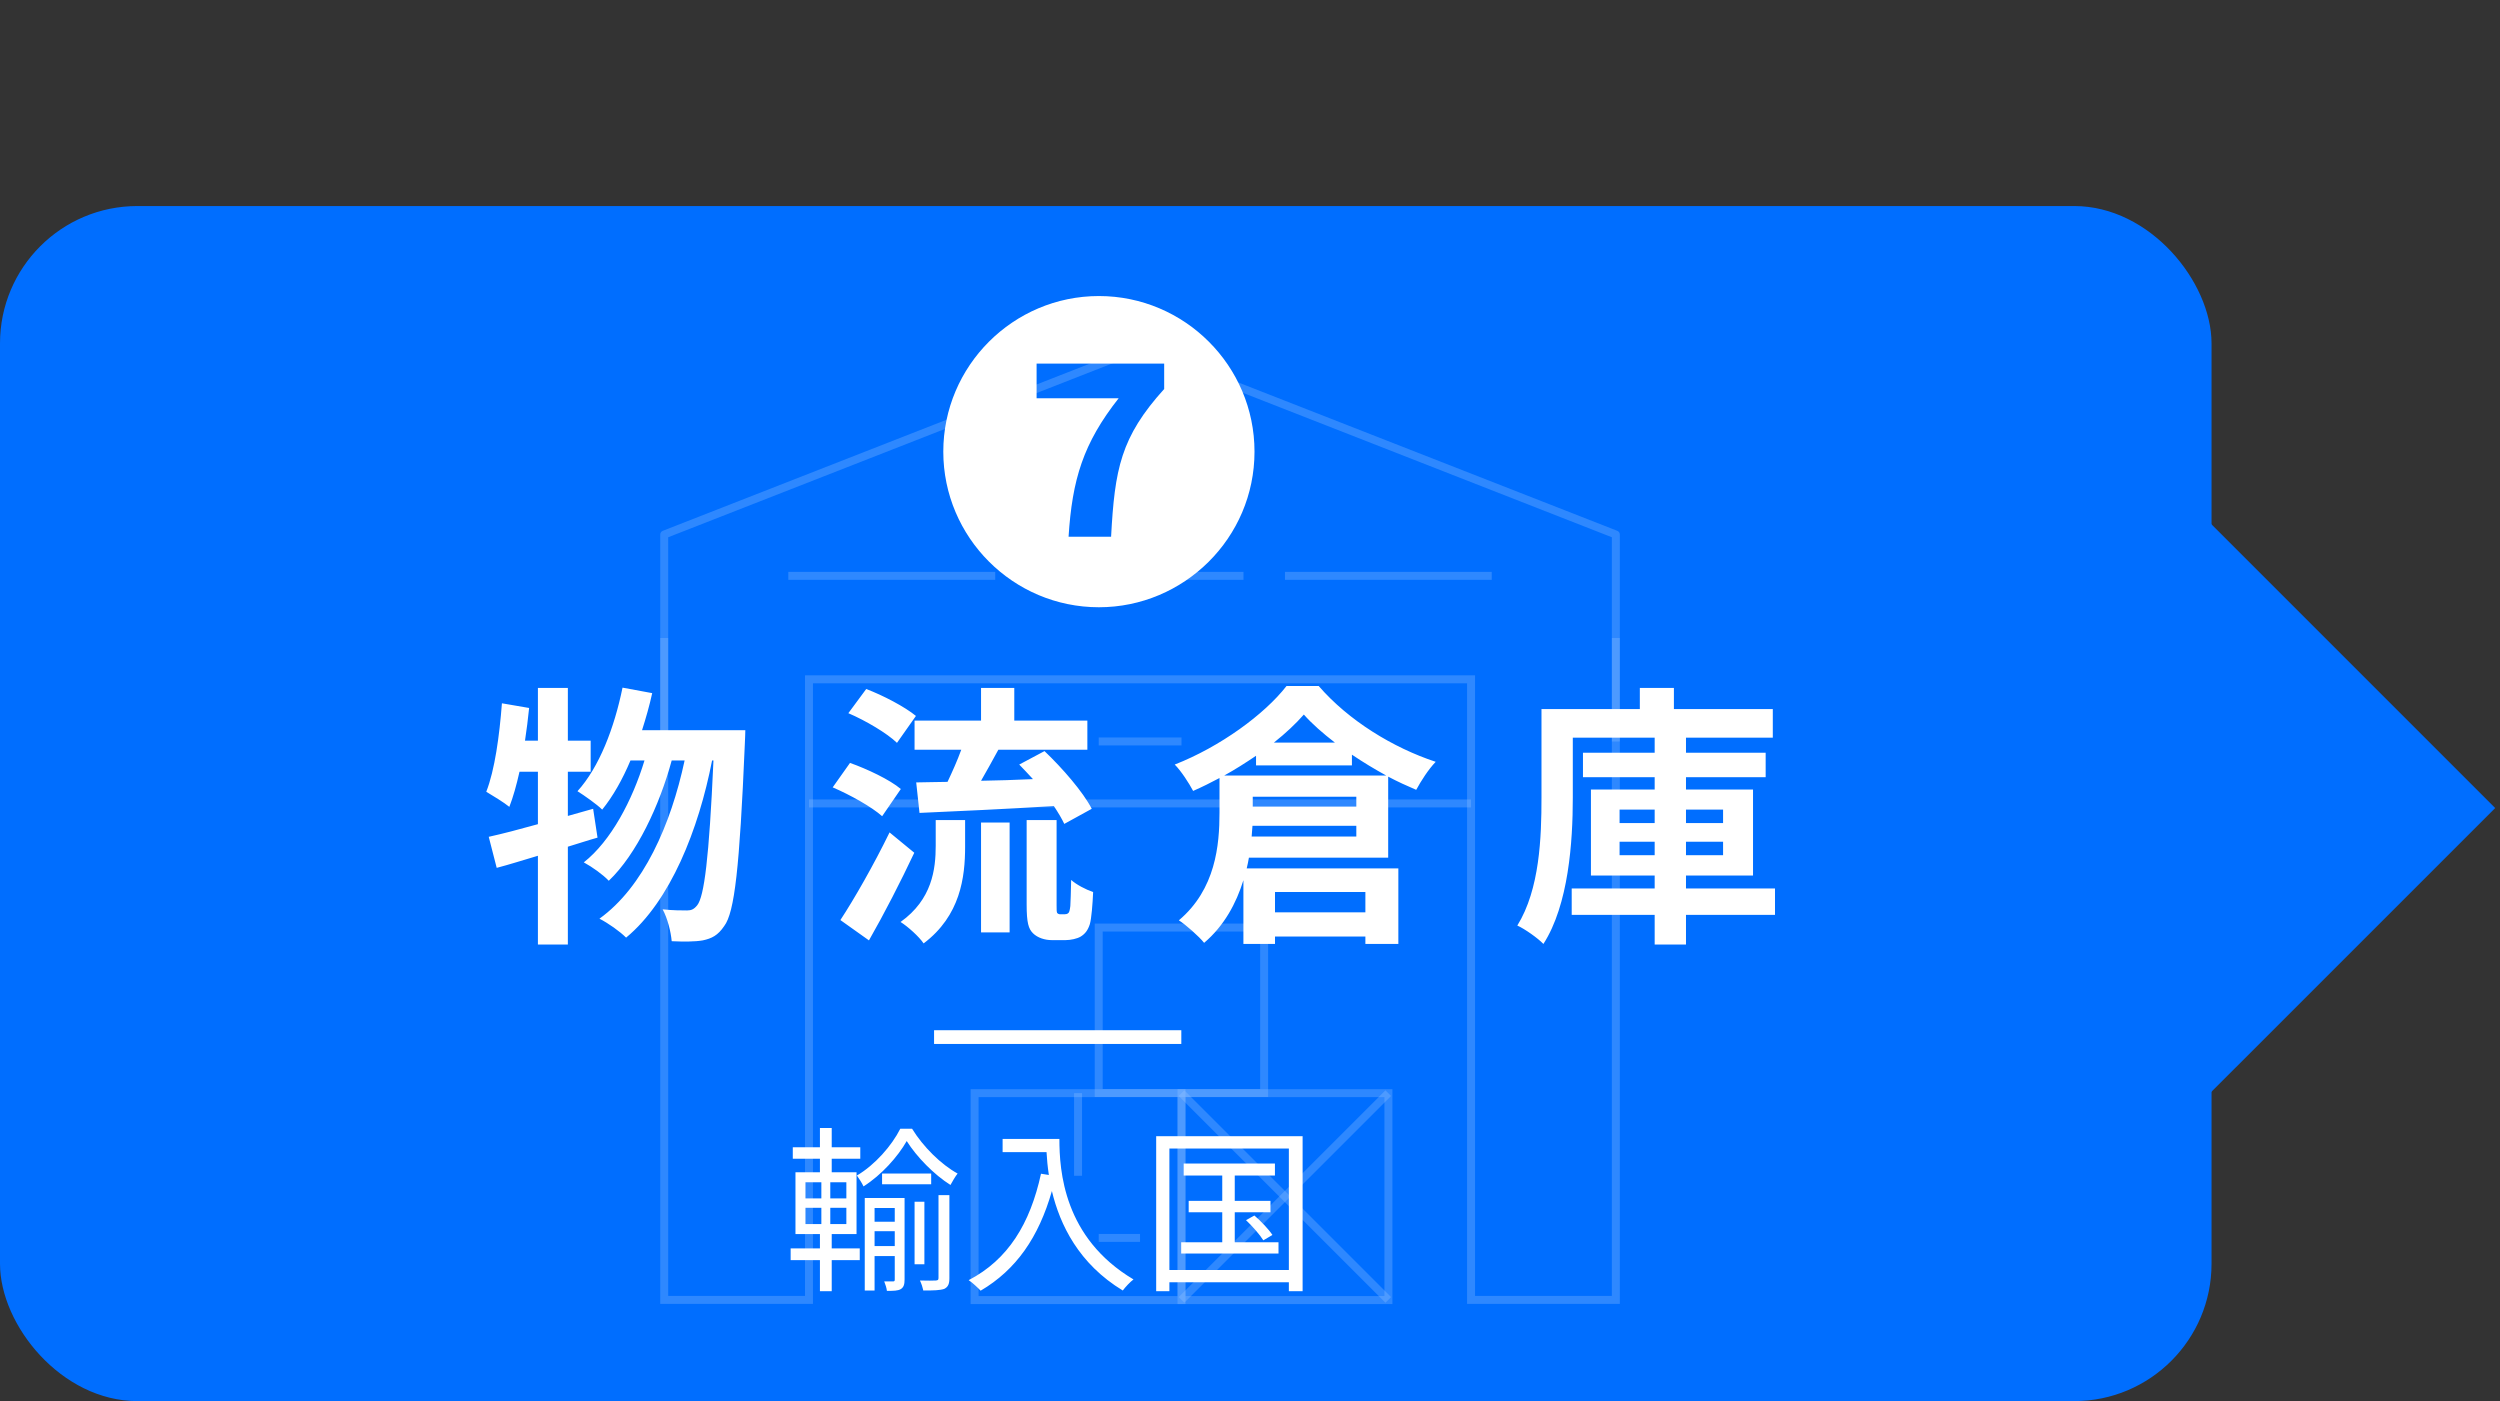
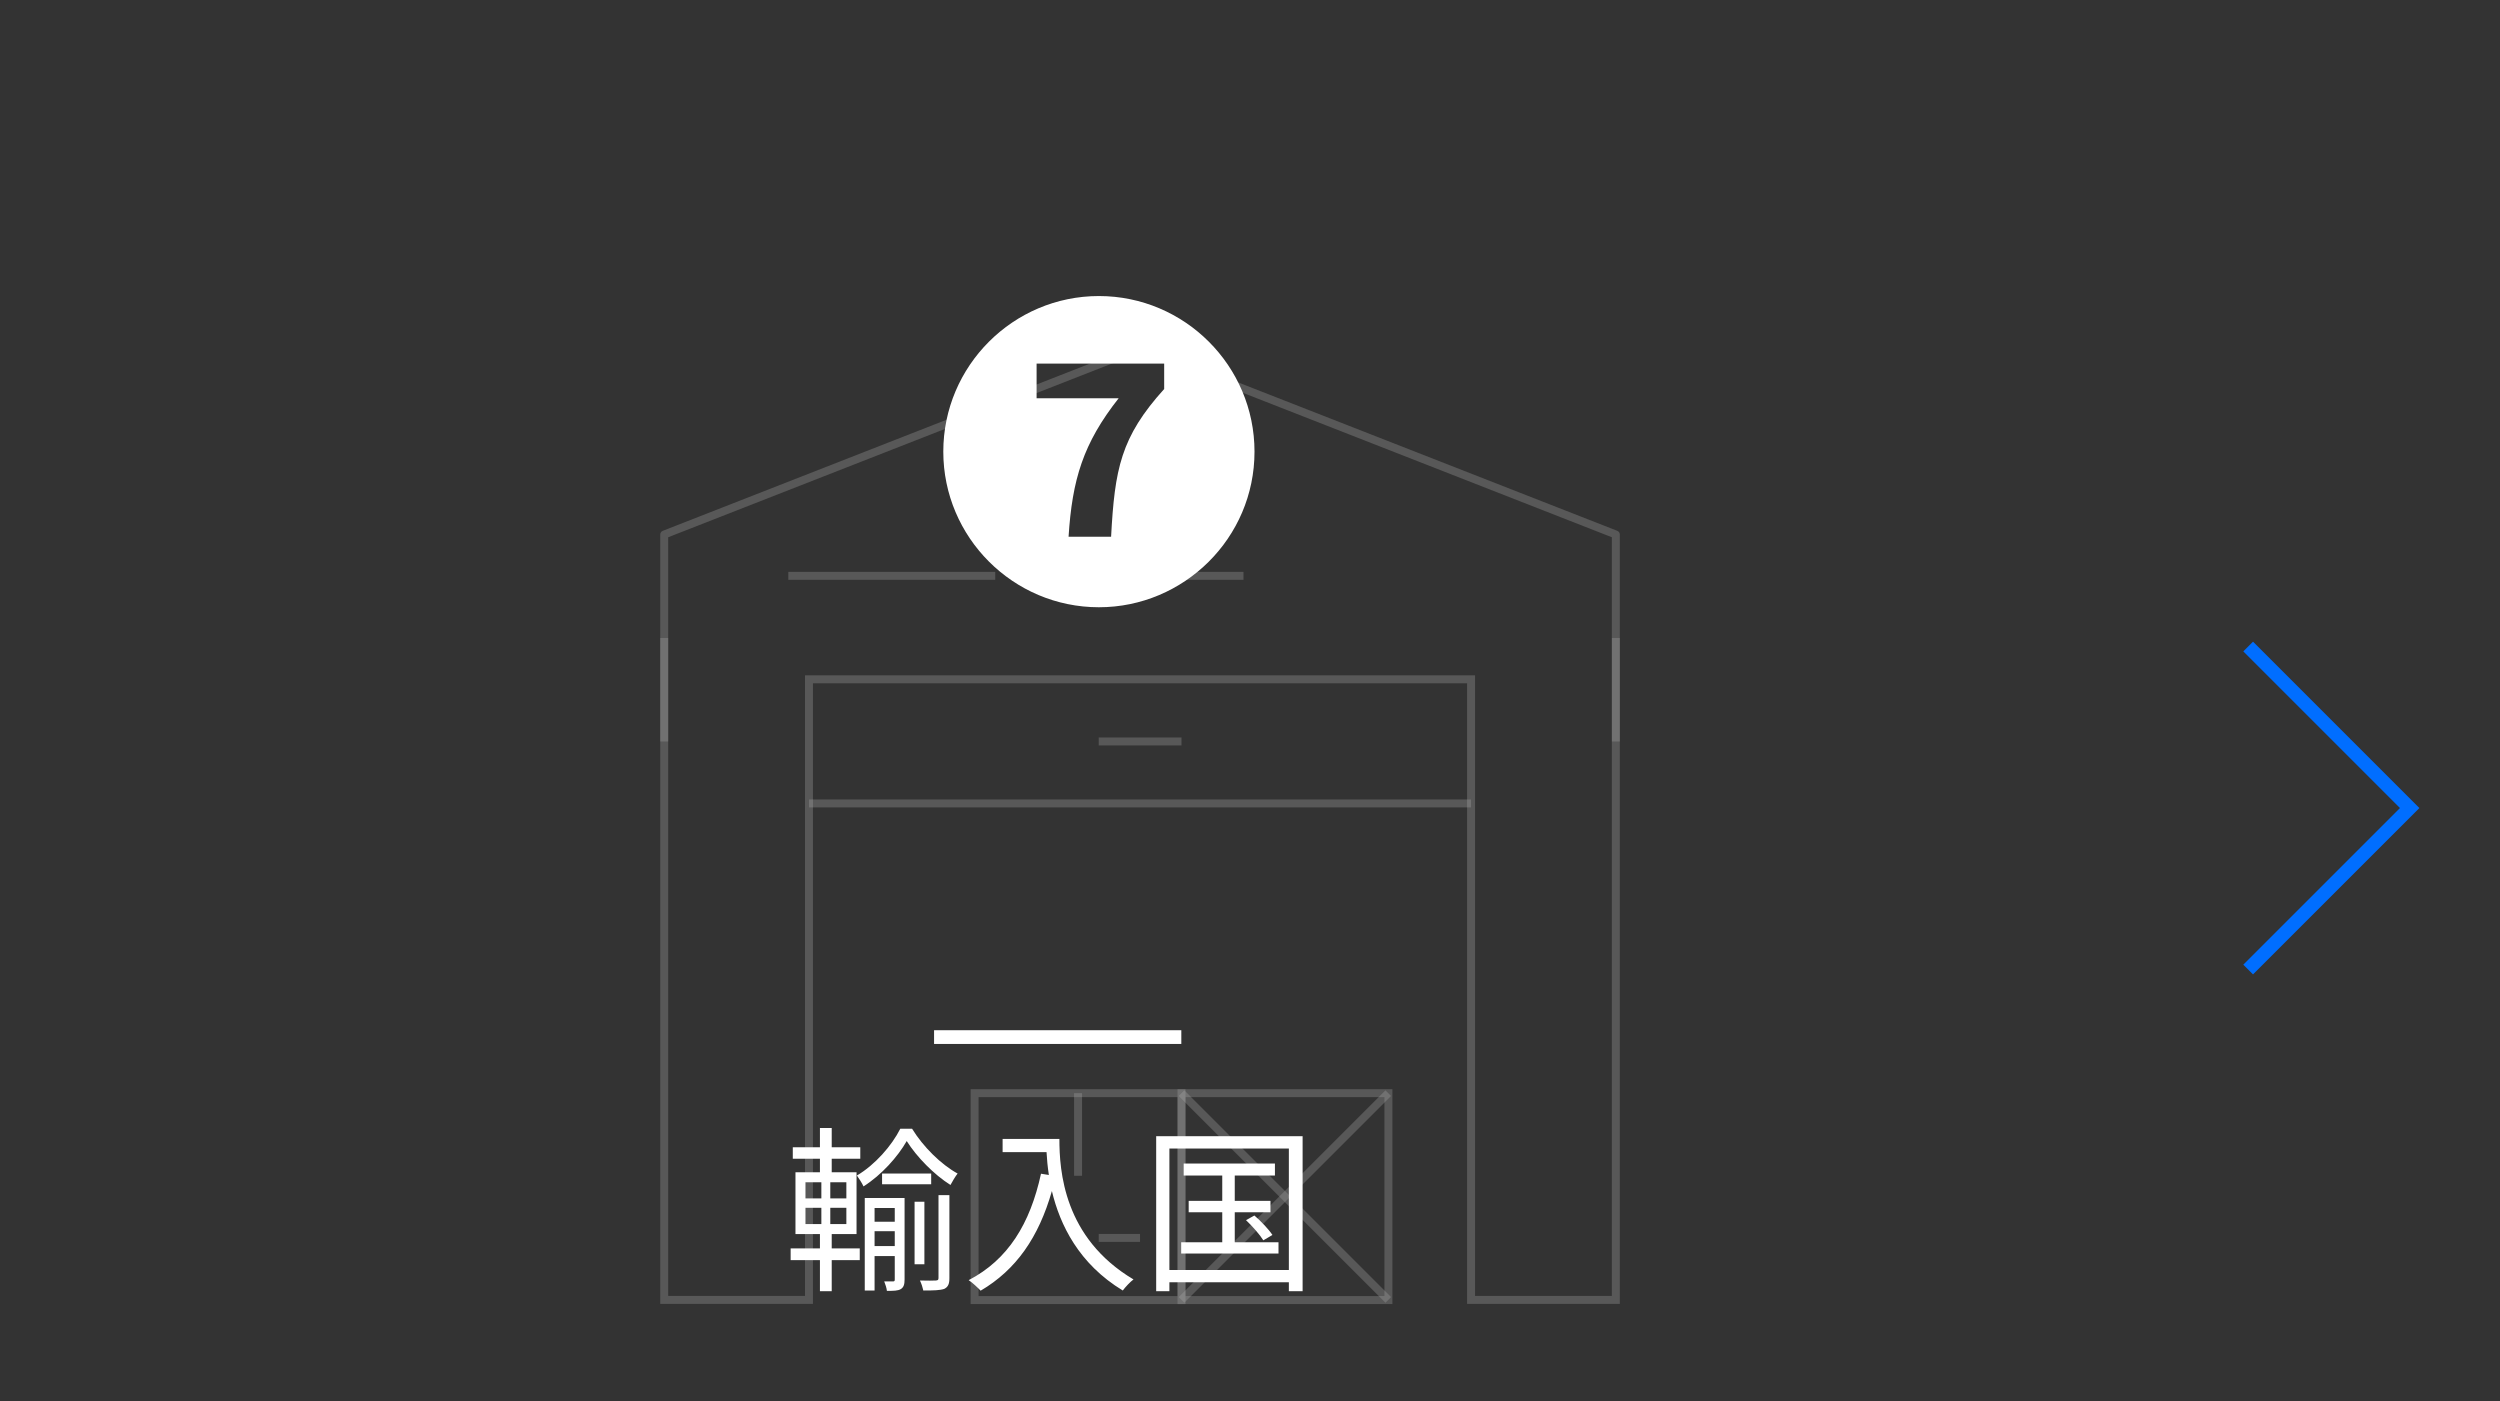
<svg xmlns="http://www.w3.org/2000/svg" width="182" height="102" viewBox="0 0 182 102" fill="none">
  <rect x="0" y="0" width="182" height="102" fill="#333333" stroke="none" />
-   <rect y="15" width="161" height="87" rx="10" fill="#006EFF" />
  <g clip-path="url(#clip0_841_8)">
    <g opacity="0.6">
      <path d="M48.355 53.978V38.914L82.994 25.355L117.633 38.914V53.978" stroke="white" stroke-opacity="0.3" stroke-width="0.58" stroke-linejoin="round" />
      <path d="M75.462 41.922H90.526" stroke="white" stroke-opacity="0.3" stroke-width="0.58" stroke-miterlimit="10" />
      <path d="M79.986 53.978H86.014" stroke="white" stroke-opacity="0.3" stroke-width="0.58" stroke-miterlimit="10" />
      <path d="M57.39 41.922H72.454" stroke="white" stroke-opacity="0.3" stroke-width="0.58" stroke-miterlimit="10" />
-       <path d="M93.546 41.922H108.597" stroke="white" stroke-opacity="0.3" stroke-width="0.58" stroke-miterlimit="10" />
      <path d="M107.093 58.49H58.894" stroke="white" stroke-opacity="0.3" stroke-width="0.58" stroke-miterlimit="10" />
      <path d="M101.077 79.582H86.014V94.645H101.077V79.582Z" stroke="white" stroke-opacity="0.3" stroke-width="0.58" stroke-miterlimit="10" />
      <path d="M86.014 79.582H70.95V94.645H86.014V79.582Z" stroke="white" stroke-opacity="0.3" stroke-width="0.58" stroke-miterlimit="10" />
      <path d="M82.994 90.121H79.986" stroke="white" stroke-opacity="0.3" stroke-width="0.58" stroke-miterlimit="10" />
      <path d="M78.482 85.597V79.582" stroke="white" stroke-opacity="0.3" stroke-width="0.58" stroke-miterlimit="10" />
-       <path d="M92.029 67.526H79.986V79.569H92.029V67.526Z" stroke="white" stroke-opacity="0.3" stroke-width="0.58" stroke-miterlimit="10" />
      <path d="M86.014 79.582L101.065 94.633" stroke="white" stroke-opacity="0.3" stroke-width="0.58" stroke-miterlimit="10" />
      <path d="M101.065 79.582L86.014 94.633" stroke="white" stroke-opacity="0.3" stroke-width="0.58" stroke-miterlimit="10" />
      <path d="M48.355 46.446V94.633H58.894V49.454H107.093V94.633H117.633V46.446" stroke="white" stroke-opacity="0.3" stroke-width="0.58" stroke-miterlimit="10" />
    </g>
  </g>
  <path d="M80 44.208C73.76 44.208 68.672 39.12 68.672 32.88C68.672 26.64 73.76 21.552 80 21.552C86.24 21.552 91.328 26.64 91.328 32.88C91.328 39.168 86.192 44.208 80 44.208ZM77.792 39.072H80.888C81.152 34.152 81.584 31.824 84.752 28.32V26.472H75.464V28.992H81.44C78.848 32.28 78.056 34.92 77.792 39.072Z" fill="white" />
-   <path d="M43.18 58.88L43.5 60.98C42.78 61.18 42.08 61.42 41.34 61.64V68.76H39.16V62.3C38.08 62.62 37.08 62.94 36.16 63.18L35.58 60.92C36.58 60.7 37.8 60.38 39.16 60V56.18H37.82C37.6 57.16 37.36 58.02 37.08 58.74C36.72 58.44 35.84 57.9 35.4 57.64C36.02 56.06 36.36 53.56 36.54 51.2L38.52 51.54C38.44 52.34 38.34 53.12 38.22 53.92H39.16V50.08H41.34V53.92H43V56.18H41.34V59.4L43.18 58.88ZM46.74 53.16H54.26C54.26 53.16 54.24 53.96 54.22 54.24C53.84 63.16 53.48 66.42 52.72 67.42C52.26 68.1 51.82 68.32 51.16 68.46C50.6 68.56 49.76 68.56 48.9 68.52C48.84 67.84 48.6 66.86 48.24 66.2C48.98 66.28 49.64 66.28 50.02 66.28C50.32 66.28 50.52 66.2 50.76 65.9C51.26 65.26 51.62 62.54 51.94 55.36H51.84C50.86 60.4 48.8 65.6 45.58 68.26C45.12 67.8 44.3 67.22 43.64 66.88C46.84 64.58 48.84 60.04 49.84 55.36H48.9C48.02 58.62 46.34 62.2 44.32 64.12C43.88 63.66 43.12 63.12 42.5 62.78C44.48 61.22 46.04 58.26 46.92 55.36H45.9C45.32 56.74 44.62 57.98 43.84 58.94C43.46 58.56 42.52 57.9 42.04 57.6C43.62 55.86 44.72 53 45.32 50.06L47.48 50.46C47.28 51.38 47.02 52.28 46.74 53.16ZM66.58 52.46H71.42V50.08H73.84V52.46H79.16V54.58H72.68C72.26 55.36 71.82 56.14 71.42 56.84C72.62 56.82 73.92 56.78 75.2 56.72C74.86 56.36 74.52 55.98 74.2 55.66L76.04 54.68C77.34 55.92 78.84 57.64 79.48 58.88L77.48 59.98C77.3 59.6 77.04 59.16 76.72 58.68C73.24 58.9 69.58 59.06 66.94 59.18L66.7 56.96C67.38 56.94 68.14 56.94 68.98 56.92C69.32 56.2 69.7 55.36 69.98 54.58H66.58V52.46ZM66.68 52.12L65.3 54.08C64.58 53.38 63.02 52.46 61.76 51.92L63.06 50.16C64.28 50.62 65.88 51.46 66.68 52.12ZM65.58 57.44L64.22 59.42C63.46 58.74 61.88 57.86 60.62 57.32L61.88 55.54C63.12 55.98 64.78 56.76 65.58 57.44ZM64.76 60.6L66.56 62.08C65.56 64.2 64.38 66.5 63.26 68.46L61.18 66.98C62.18 65.46 63.62 62.94 64.76 60.6ZM68.12 61.56V59.7H70.26V61.64C70.26 63.86 69.92 66.66 67.24 68.68C66.9 68.18 66.1 67.46 65.56 67.12C67.86 65.48 68.12 63.28 68.12 61.56ZM71.42 67.88V59.88H73.5V67.88H71.42ZM77.18 66.56H77.5C77.6 66.56 77.7 66.54 77.76 66.48C77.84 66.44 77.88 66.28 77.92 65.96C77.94 65.66 77.96 64.96 77.98 64.06C78.36 64.4 79.04 64.76 79.58 64.94C79.54 65.84 79.46 66.86 79.34 67.28C79.2 67.72 79 67.98 78.68 68.18C78.42 68.34 77.94 68.44 77.58 68.44H76.56C76.08 68.44 75.54 68.28 75.2 67.94C74.88 67.62 74.74 67.2 74.74 65.84V59.7H76.92V65.9C76.92 66.2 76.92 66.38 76.96 66.46C77 66.52 77.1 66.56 77.18 66.56ZM91.44 55.72V55.02C90.7 55.52 89.92 56.02 89.12 56.46H100.92C100.08 56 99.22 55.48 98.42 54.94V55.72H91.44ZM92.74 54.06H97.18C96.3 53.38 95.52 52.7 94.92 52.02C94.34 52.68 93.6 53.38 92.74 54.06ZM91.2 58V58.72H98.74V58H91.2ZM91.12 60.9H98.74V60.12H91.18C91.16 60.38 91.14 60.64 91.12 60.9ZM99.4 64.94H92.82V66.42H99.4V64.94ZM101.06 62.44H90.92C90.88 62.7 90.82 62.96 90.76 63.22H101.8V68.72H99.4V68.18H92.82V68.72H90.52V64.08C90 65.76 89.12 67.4 87.66 68.64C87.3 68.18 86.3 67.3 85.82 67C88.5 64.74 88.78 61.52 88.78 59.16V56.64C88.14 56.98 87.5 57.3 86.86 57.58C86.56 57.02 86 56.14 85.52 55.66C88.84 54.36 92.06 52 93.66 49.94H96C98.18 52.46 101.42 54.44 104.52 55.46C103.98 56.02 103.46 56.84 103.1 57.5C102.44 57.22 101.74 56.9 101.06 56.54V62.44ZM117.9 62.26H120.46V61.28H117.9V62.26ZM117.9 58.94V59.92H120.46V58.94H117.9ZM125.44 58.94H122.74V59.92H125.44V58.94ZM125.44 62.26V61.28H122.74V62.26H125.44ZM129.22 64.68V66.6H122.74V68.76H120.46V66.6H114.42V64.68H120.46V63.74H115.82V57.48H120.46V56.58H115.24V54.8H120.46V53.7H114.5V58.08C114.5 61.26 114.2 65.86 112.36 68.72C111.96 68.3 111 67.62 110.46 67.38C112.1 64.74 112.22 60.92 112.22 58.08V51.62H119.38V50.08H121.86V51.62H129.06V53.7H122.74V54.8H128.54V56.58H122.74V57.48H127.62V63.74H122.74V64.68H129.22Z" fill="white" />
-   <path d="M158.824 36L181.649 58.825L158.824 81.649V58.825V36Z" fill="#006EFF" />
  <path d="M163.666 47.067L175.424 58.825L163.666 70.582" stroke="#006EFF" />
  <path d="M58.638 87.93V89.113H59.795V87.93H58.638ZM58.638 86.071V87.241H59.795V86.071H58.638ZM61.615 87.241V86.071H60.445V87.241H61.615ZM61.615 89.113V87.93H60.445V89.113H61.615ZM60.549 89.841V90.881H62.59V91.739H60.549V94.001H59.691V91.739H57.559V90.881H59.691V89.841H57.91V85.343H59.691V84.355H57.715V83.523H59.691V82.119H60.549V83.523H62.629V84.355H60.549V85.343H62.356V89.841H60.549ZM63.669 90.712H65.138V89.633H63.669V90.712ZM65.138 87.943H63.669V88.944H65.138V87.943ZM65.853 87.215V93.156C65.853 93.507 65.788 93.715 65.58 93.845C65.359 93.975 65.047 93.975 64.566 93.975C64.553 93.793 64.449 93.481 64.371 93.286H65.021C65.112 93.286 65.138 93.247 65.138 93.156V91.44H63.669V93.949H62.954V87.215H65.853ZM67.79 85.434V86.214H64.215V85.434H67.79ZM67.296 87.488V92.038H66.581V87.488H67.296ZM68.323 93.039V87.007H69.116V93.052C69.116 93.468 69.025 93.689 68.739 93.832C68.427 93.936 67.972 93.949 67.218 93.949C67.179 93.754 67.075 93.429 66.971 93.221C67.504 93.234 67.985 93.234 68.128 93.221C68.271 93.208 68.323 93.182 68.323 93.039ZM65.541 82.171H66.399C67.205 83.484 68.505 84.771 69.714 85.434C69.545 85.642 69.337 86.006 69.194 86.266C67.998 85.512 66.737 84.225 66.009 83.068C65.359 84.212 64.176 85.538 62.863 86.37C62.759 86.136 62.538 85.798 62.382 85.577C63.695 84.81 64.93 83.393 65.541 82.171ZM72.99 82.912H77.124C77.124 85.213 77.423 90.114 82.519 93.143C82.298 93.299 81.908 93.715 81.739 93.949C78.541 92.012 77.163 89.165 76.578 86.708C75.616 90.075 73.978 92.441 71.391 93.962C71.209 93.767 70.78 93.364 70.52 93.195C73.393 91.7 74.992 89.087 75.785 85.447L76.357 85.538C76.266 84.94 76.214 84.368 76.188 83.874H72.99V82.912ZM89.89 90.439H93.075V91.258H85.99V90.439H88.98V88.255H86.536V87.423H88.98V85.577H86.172V84.706H92.815V85.577H89.89V87.423H92.49V88.255H89.89V90.439ZM90.709 88.827L91.32 88.489C91.801 88.905 92.373 89.503 92.633 89.906L91.97 90.296C91.723 89.893 91.177 89.269 90.709 88.827ZM85.132 92.454H93.829V83.614H85.132V92.454ZM84.17 82.717H94.83V94.001H93.829V93.351H85.132V94.001H84.17V82.717Z" fill="white" />
  <rect x="68" y="75" width="18" height="1" fill="white" />
  <defs>
    <clipPath id="clip0_841_8">
      <rect width="70" height="70" fill="white" transform="translate(48 25)" />
    </clipPath>
  </defs>
</svg>